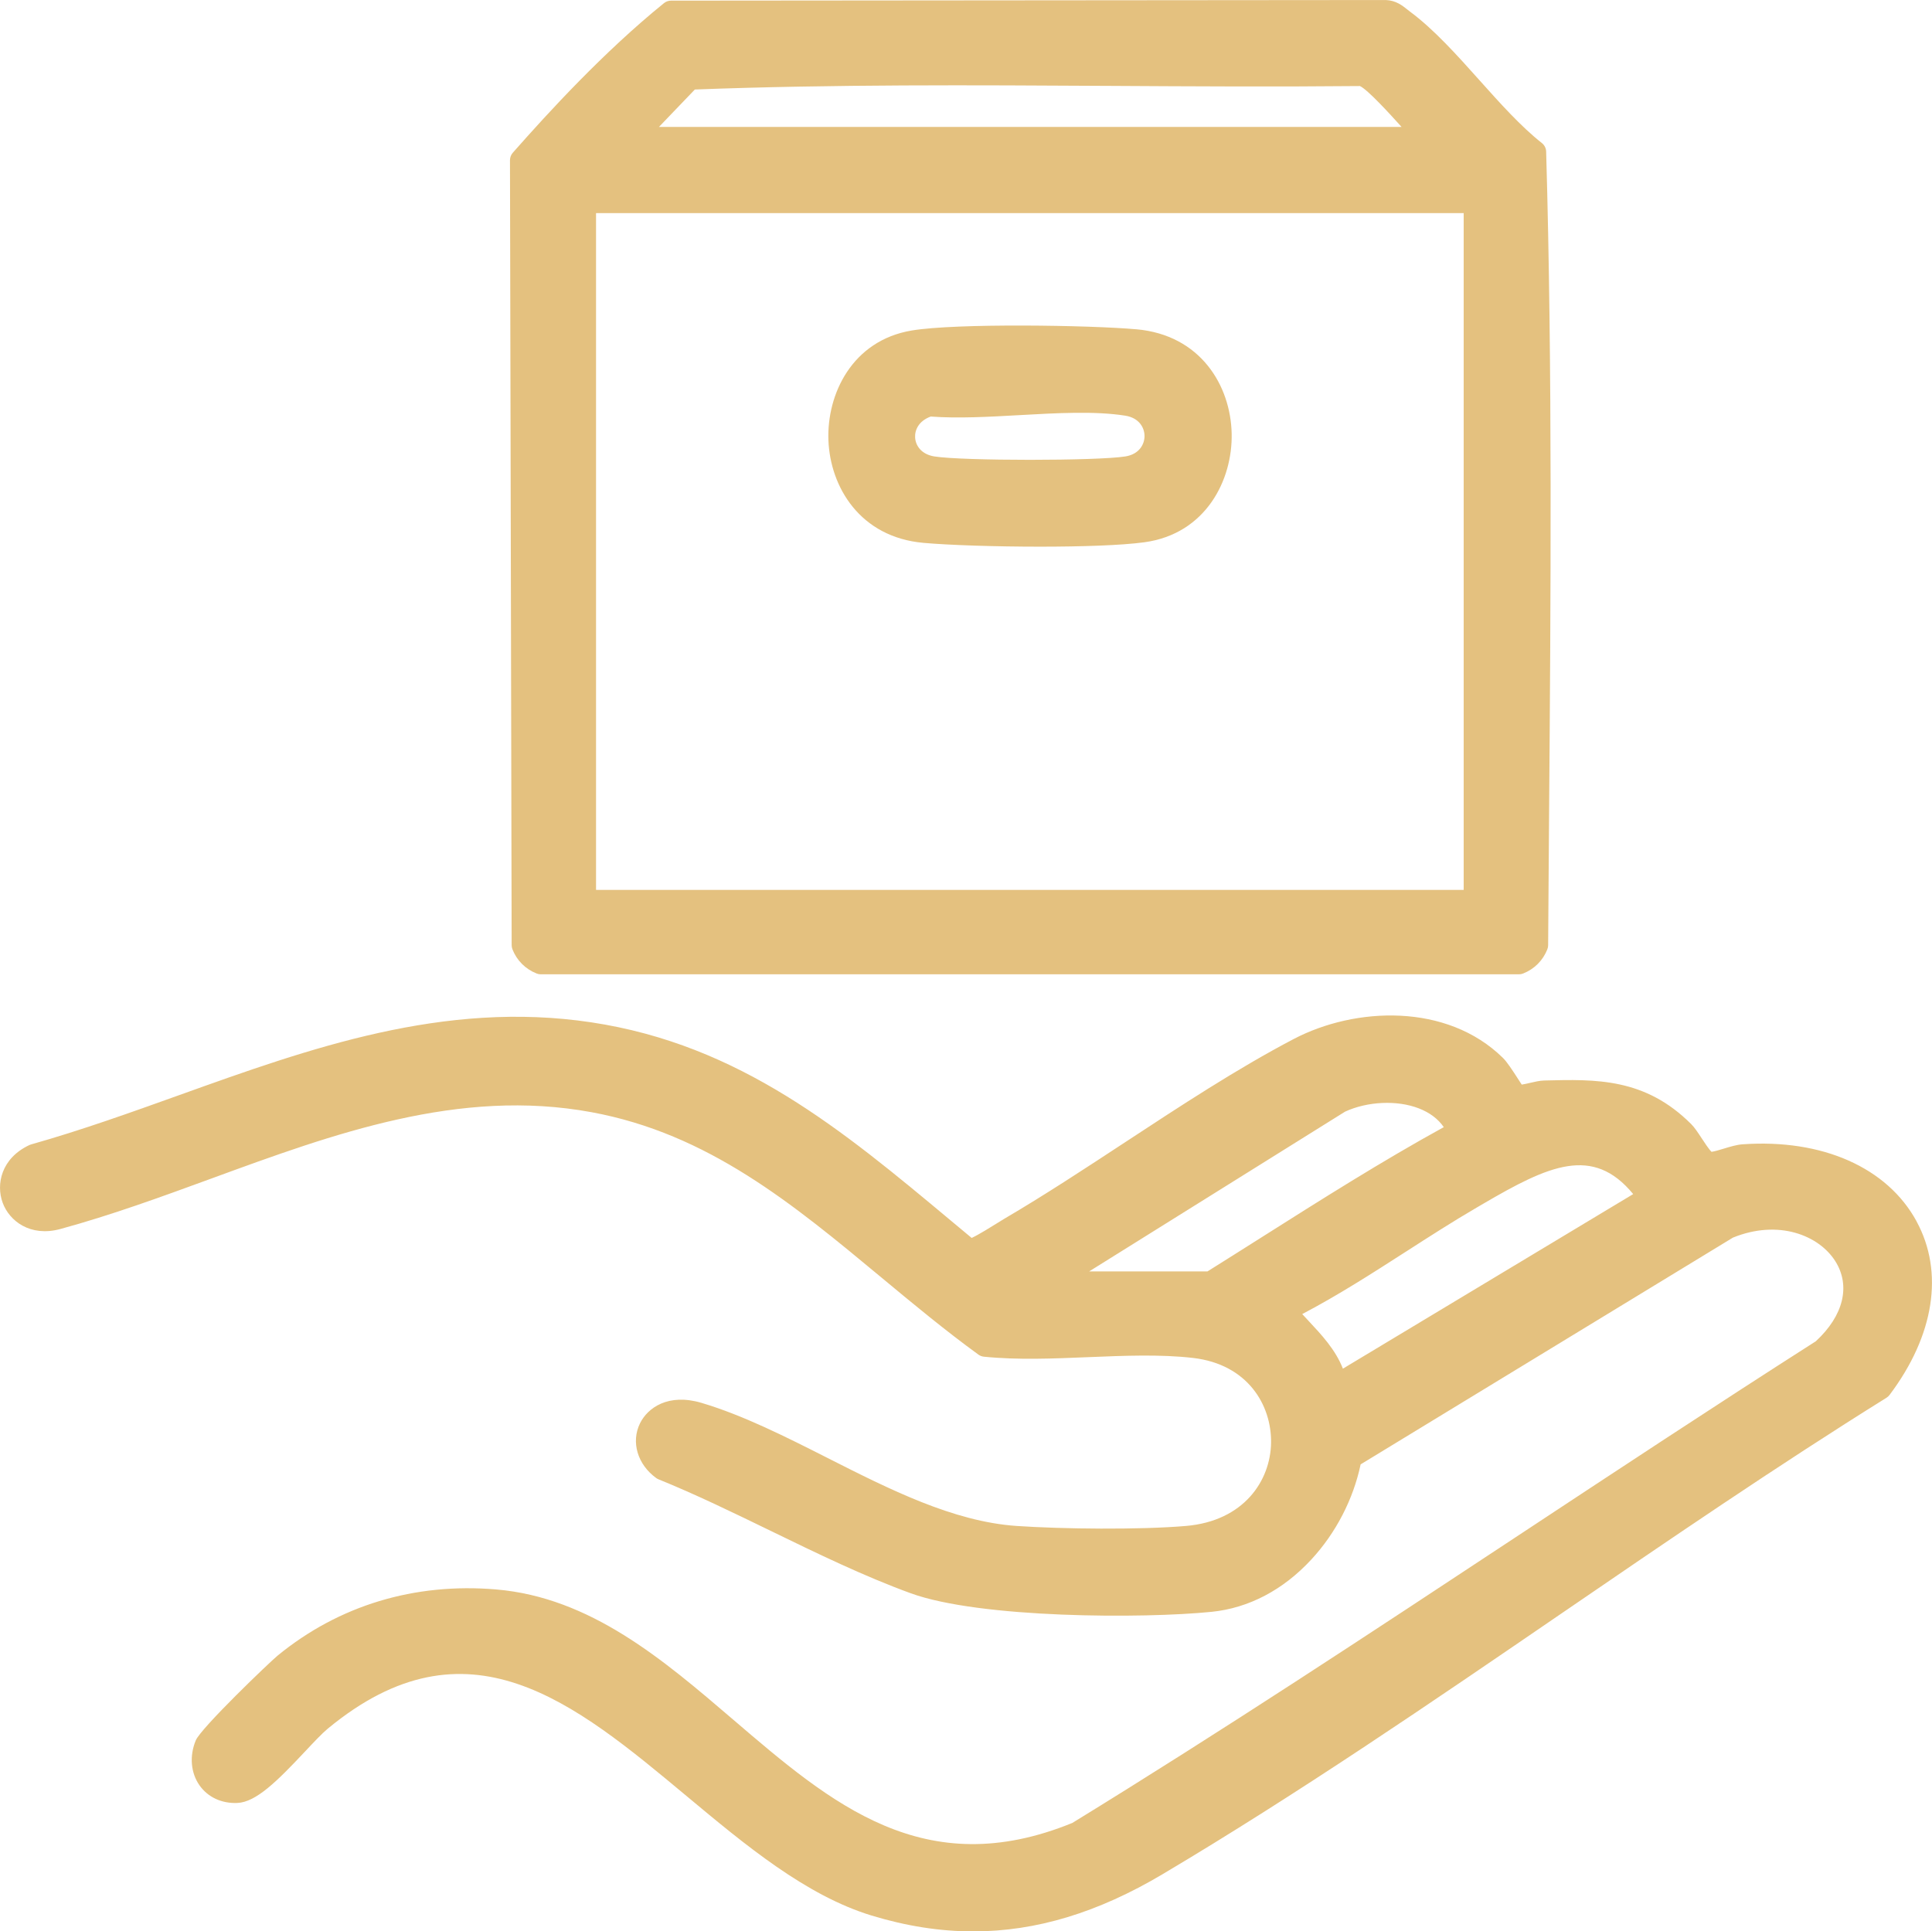
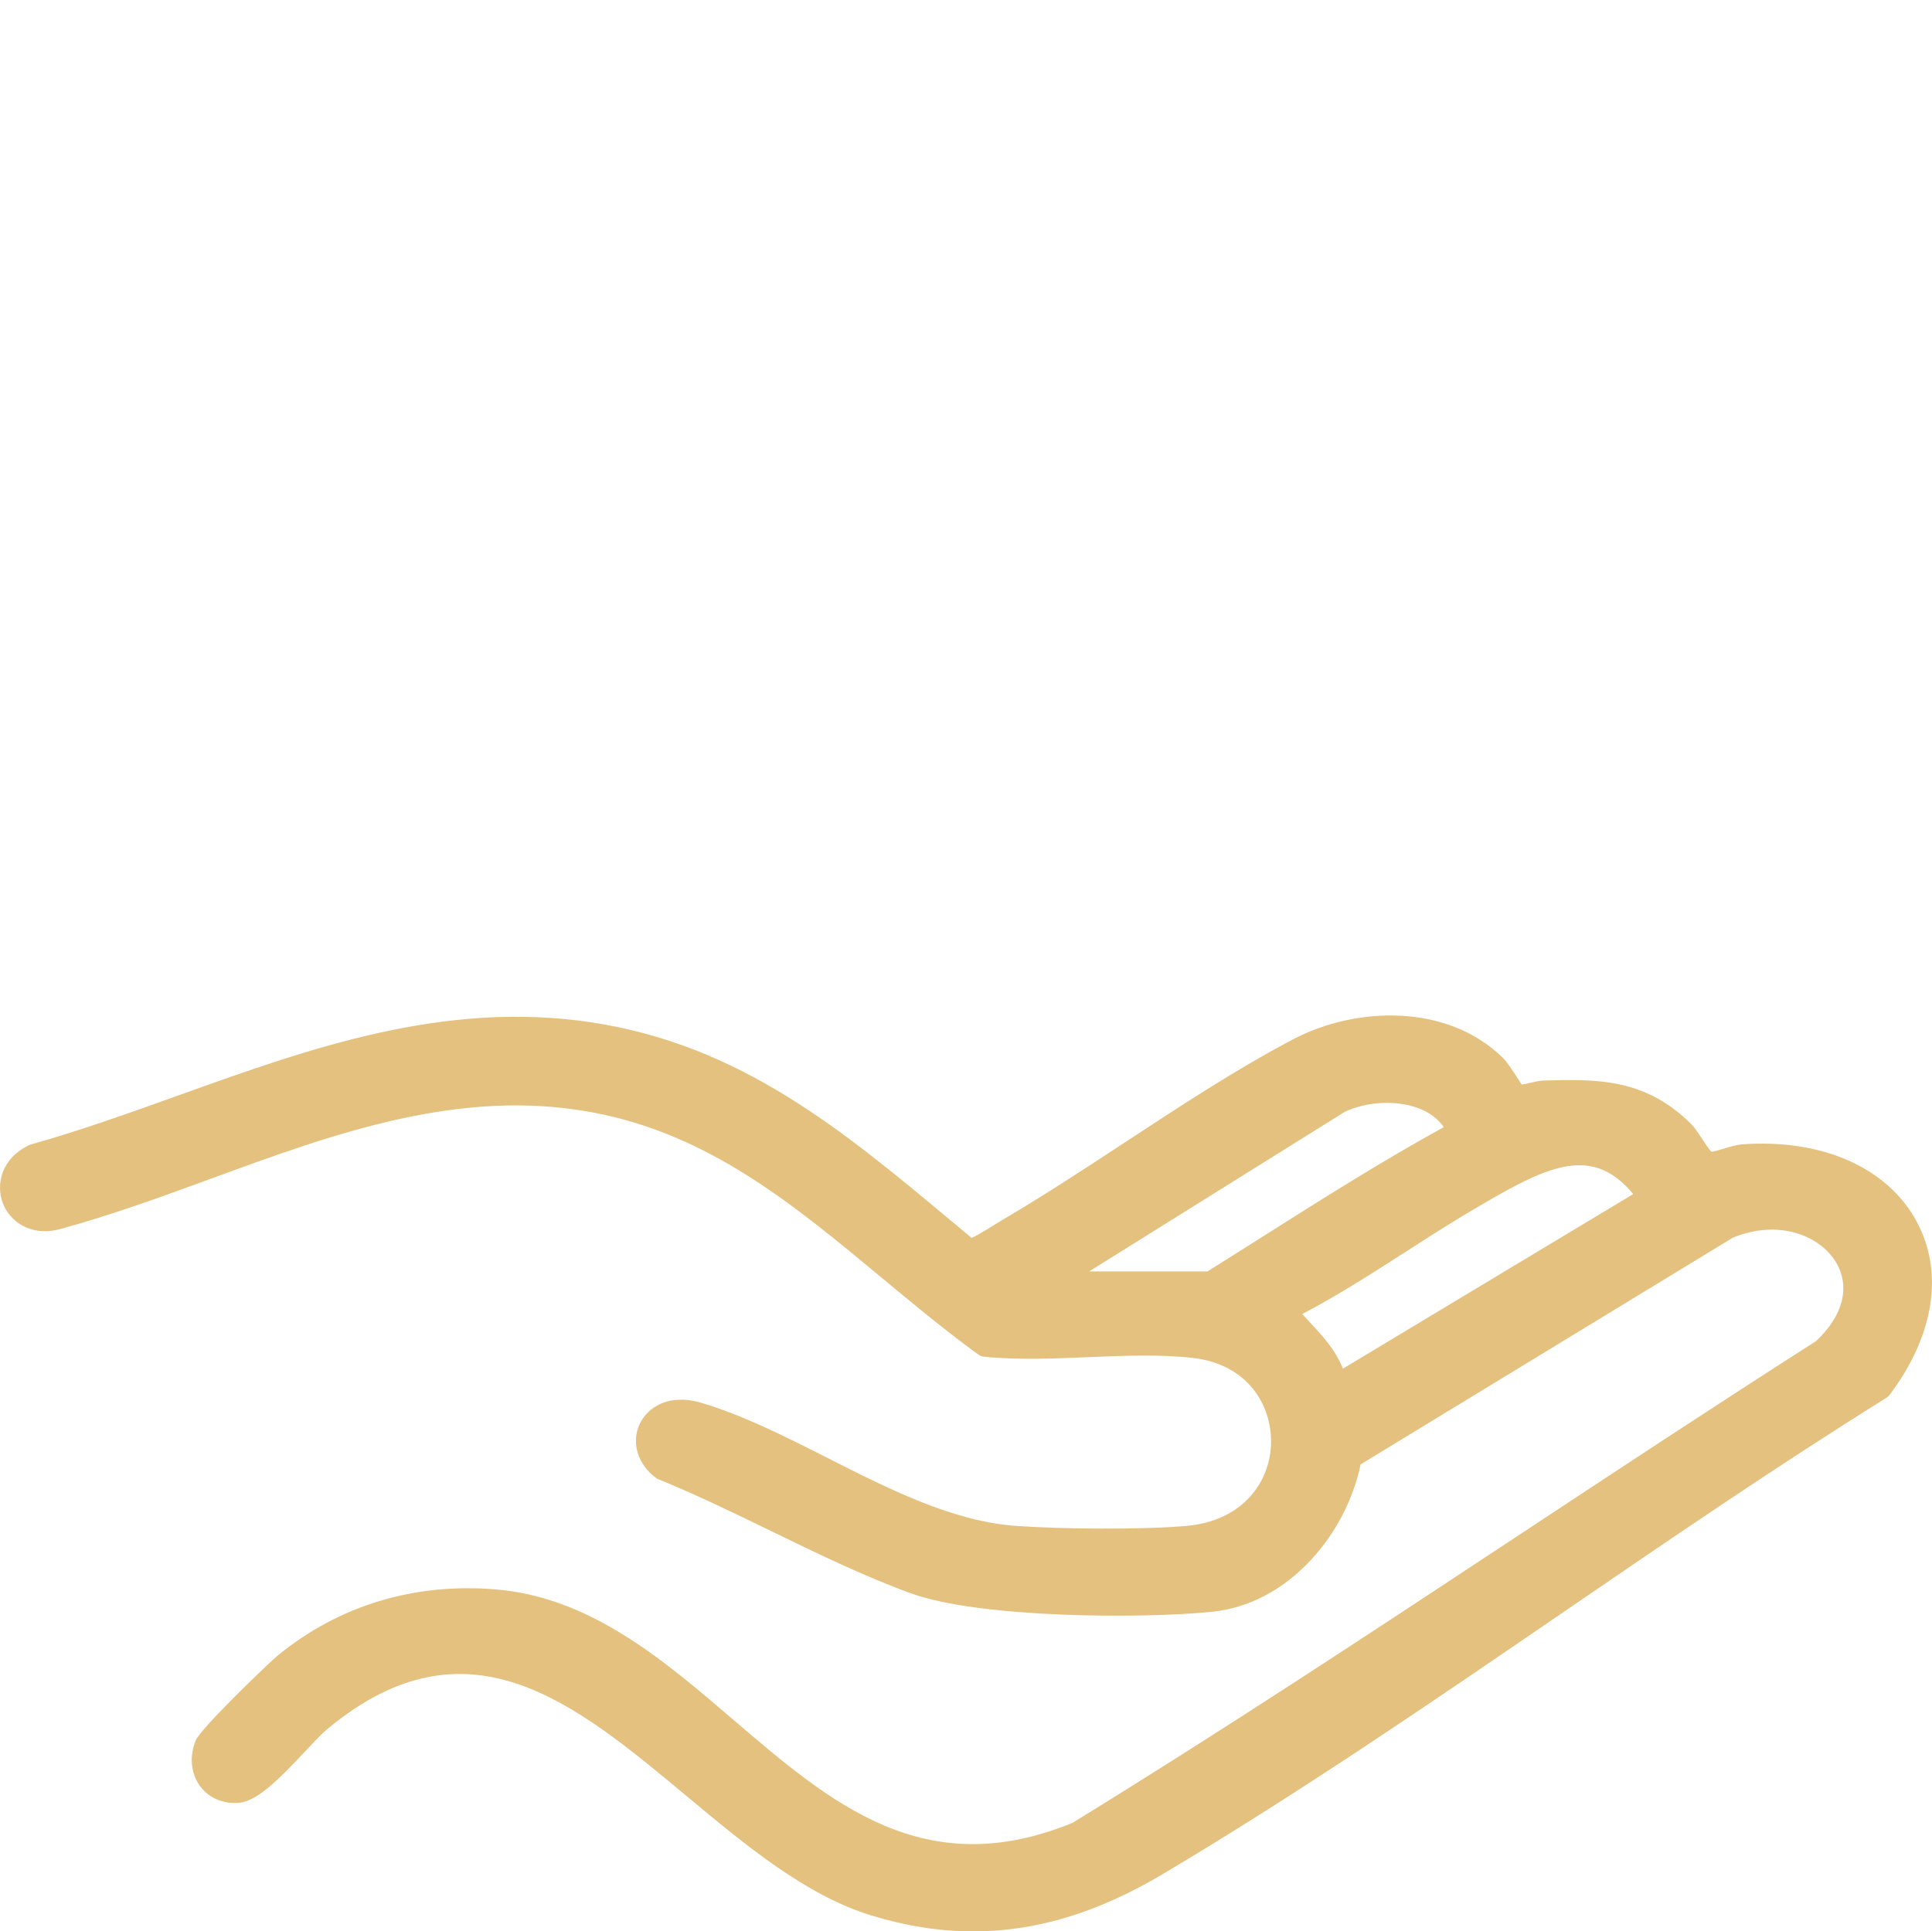
<svg xmlns="http://www.w3.org/2000/svg" id="Layer_2" data-name="Layer 2" viewBox="0 0 769.61 769.45">
  <defs>
    <style>
      .cls-1 {
        fill: #e4c17f;
      }
    </style>
  </defs>
  <g id="uuid-d5f284b6-b109-4587-aad1-15d6d6caec59">
    <g>
      <path class="cls-1" d="M763.47,486.58c-11.67-21.46-37.6-32.94-69.35-30.69-2.32.16-4.94.96-7.48,1.73-1.44.44-3.73,1.13-4.86,1.26-1.04-1.01-2.89-3.82-3.92-5.4-1.51-2.3-2.82-4.29-4.16-5.63-18.42-18.42-37.94-17.92-58.61-17.38-1.74.05-3.72.5-5.62.95-.93.22-2.31.54-3.29.68-.37-.57-.8-1.24-1.19-1.84-2.58-4.01-4.69-7.21-6.29-8.79-22.31-21.93-58.82-20.39-83.36-7.53-22.41,11.74-45.19,26.71-67.22,41.17-15.87,10.42-32.28,21.2-48.19,30.52-.63.37-1.58.96-2.71,1.67-2.19,1.37-7.42,4.63-10.16,5.89-2.78-2.31-5.54-4.61-8.29-6.91-43.17-36.04-83.96-70.07-143.24-78.99-58.7-8.83-112.24,10.38-164.02,28.96-19.27,6.91-39.19,14.06-59.15,19.69-.24.07-.47.15-.69.26-11.15,5.24-13.32,15.57-10.61,22.96,2.68,7.3,10.99,13.7,22.92,10.49,20.44-5.56,40.84-13.03,60.56-20.25,48.37-17.71,98.38-36.03,151.07-26.31,46.54,8.58,80.13,36.48,115.69,66.02,12.35,10.26,25.12,20.86,38.44,30.55.64.47,1.4.76,2.19.84,13.39,1.36,27.76.76,41.67.18,14.09-.58,28.66-1.19,41.67.32,21.77,2.53,31.29,18.8,31.06,33.81-.23,15.06-10.79,31.13-33.87,33.12-18.51,1.59-49.45,1.24-67.51,0-25.24-1.73-50.66-14.61-75.25-27.06-16.55-8.38-33.66-17.05-50.28-21.98-13.19-3.91-21.42,1.95-24.47,8.15-3.66,7.45-1,16.42,6.46,21.81.29.21.61.39.95.52,14.71,5.96,29.91,13.35,44.61,20.5,18.32,8.91,37.27,18.13,55.85,24.89,27.59,10.03,92.72,10.14,119.89,7.38,14.73-1.5,28.46-8.71,39.68-20.86,9.77-10.58,16.69-23.96,19.62-37.88l148.29-90.33c18.17-7.39,34.24-.93,40.76,9.33,6.23,9.82,3.34,21.74-7.73,31.96-40.18,25.66-80.64,52.37-119.77,78.2-57.45,37.92-116.84,77.13-176.39,113.69-58.96,24.05-95.93-7.61-135.07-41.13-27.95-23.94-56.86-48.7-94.44-51.89-32.53-2.76-62.65,6.35-87.07,26.36-3.07,2.51-30.58,28.86-32.61,33.79-2.56,6.21-2,12.9,1.49,17.88,3.32,4.73,8.82,7.3,15.08,7.03,7.47-.31,15.88-8.69,26.96-20.49,3.48-3.71,6.77-7.21,9.05-9.1,55.62-45.98,98.08-10.57,143.03,26.91,23.31,19.44,47.42,39.54,73.57,47.52,13.81,4.21,27.25,6.33,40.57,6.33,25.06,0,49.67-7.51,75.33-22.75,53.8-31.96,107.27-68.54,158.97-103.93,42.26-28.92,85.97-58.83,129.44-85.91.47-.29.88-.67,1.22-1.11,17.85-23.71,21.78-48.92,10.77-69.17ZM560.06,498.65c9.23-5.94,18.78-12.08,28.32-17.64l2.38-1.39c26.18-15.32,43.75-23.42,59.82-3.9l-115.64,69.55c-2.92-7.54-8.55-13.55-13.64-18.99-.88-.94-1.73-1.85-2.56-2.76,14.26-7.48,28-16.31,41.32-24.88ZM575.14,449.04c-24.66,13.56-48.91,28.91-72.4,43.78-7.13,4.51-14.49,9.17-21.75,13.71h-47.13l101.94-63.65c8.95-4.12,20.71-4.66,29.33-1.33,4.36,1.68,7.71,4.19,10,7.49Z" />
-       <path class="cls-1" d="M204.12,378.18c1.76,4.48,5.19,7.91,9.67,9.67.52.21,1.08.31,1.65.31h389.63c.56,0,1.12-.11,1.65-.31,4.47-1.76,7.91-5.19,9.67-9.67.2-.51.31-1.06.31-1.62.11-17.11.24-34.24.37-51.39.67-86.97,1.36-176.91-1.16-264.78-.04-1.33-.66-2.58-1.71-3.4-8.37-6.61-16.77-15.99-24.89-25.07-8.87-9.91-18.04-20.16-27.51-27.2-.39-.29-.76-.59-1.13-.88-2.04-1.63-4.59-3.67-8.61-3.83-.06,0-.13,0-.19,0l-284.55.24c-1.03,0-2.03.36-2.83,1-23.98,19.43-45.85,43.31-60.21,59.59-.73.83-1.13,1.89-1.13,2.99l.67,312.73c0,.56.11,1.11.31,1.63ZM442.28,34.22c32.62.19,66.34.38,99.45.06,3.17,1.5,11.98,11.18,16.58,16.29h-295.82l14.3-14.91c54.9-2.08,111.11-1.75,165.49-1.44ZM237.43,354.54V84.9h345.63v269.64H237.43Z" />
-       <path class="cls-1" d="M452.67,131.19c-18.59-1.66-71.75-2.48-89.49.48-23.8,3.98-33.88,25.46-33.18,43.74.72,18.72,12.69,38.62,37.83,40.86,10.27.92,28.61,1.52,46.52,1.52,16.37,0,32.37-.51,41.49-1.75,24.52-3.34,35.22-24.83,34.79-43.39-.44-19-12.35-39.19-37.96-41.47ZM448.24,165.6c5.67.9,7.68,4.94,7.68,8.12,0,3.19-2.01,7.24-7.68,8.13-11.36,1.79-64.63,1.79-75.99,0-5.36-.85-7.5-4.42-7.71-7.47-.2-2.97,1.35-6.66,6.22-8.43,10.88.81,23.36.11,35.43-.57,14.74-.83,29.98-1.69,42.05.22Z" />
    </g>
  </g>
</svg>